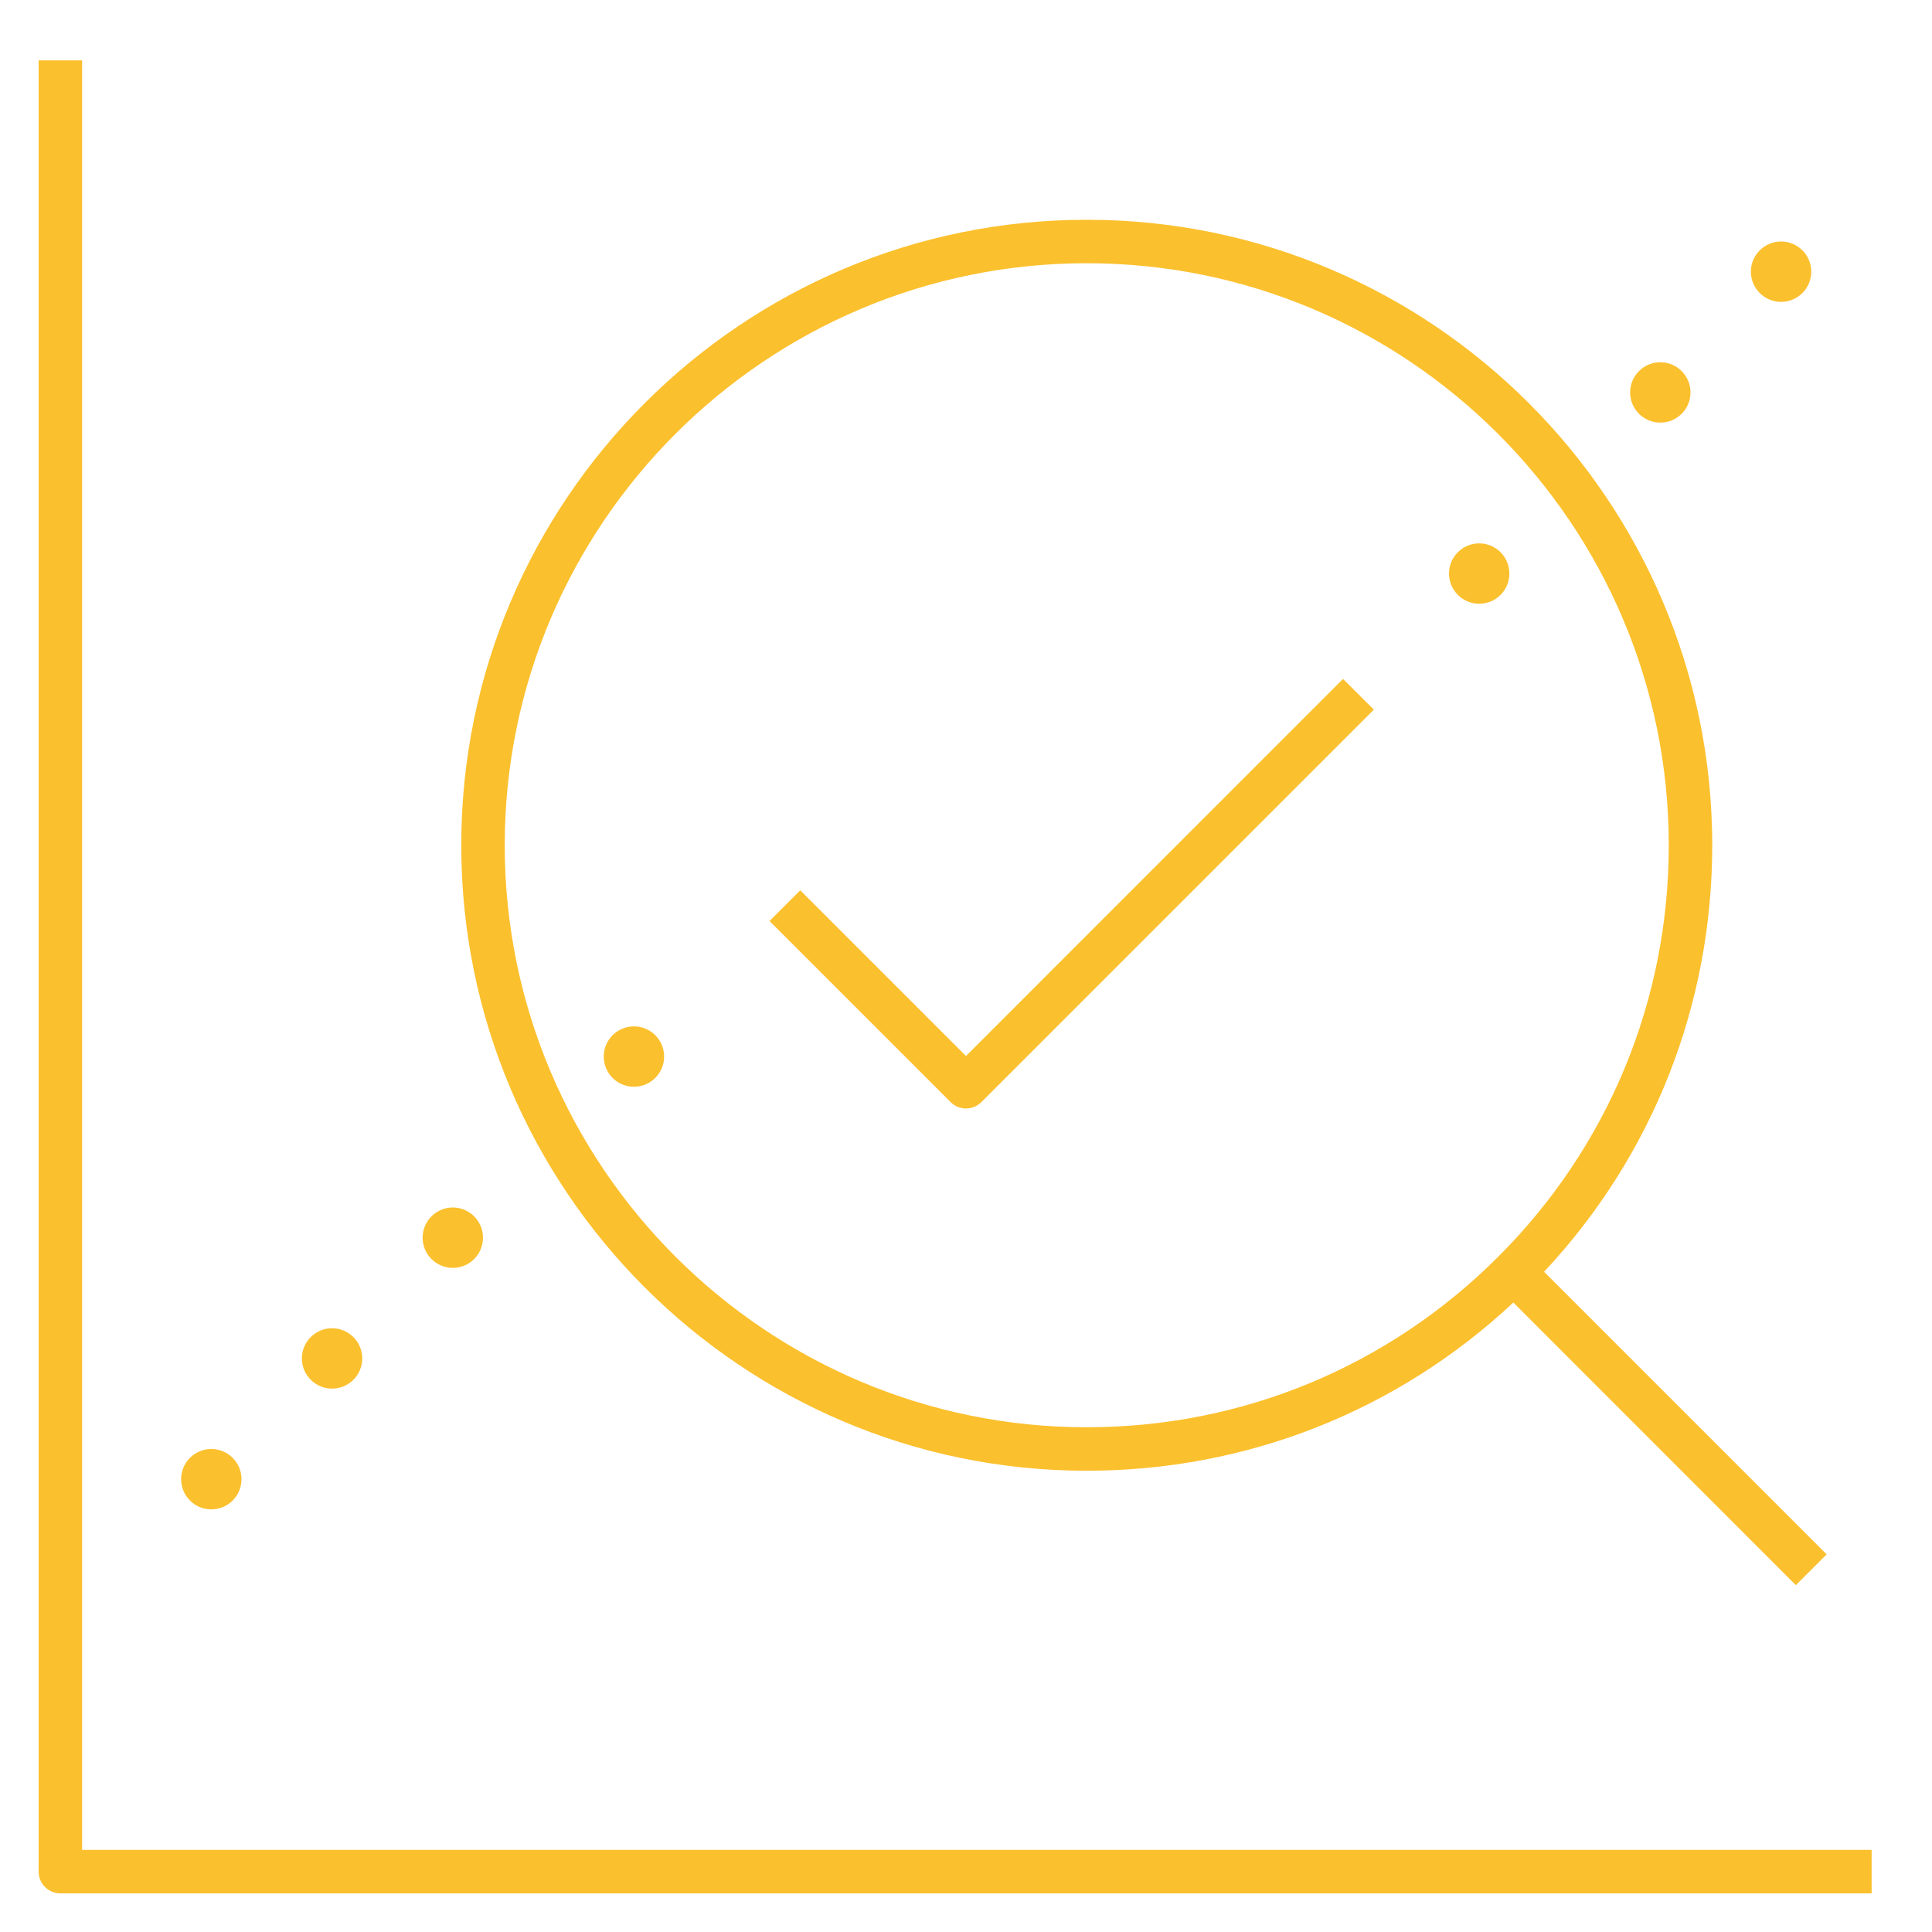
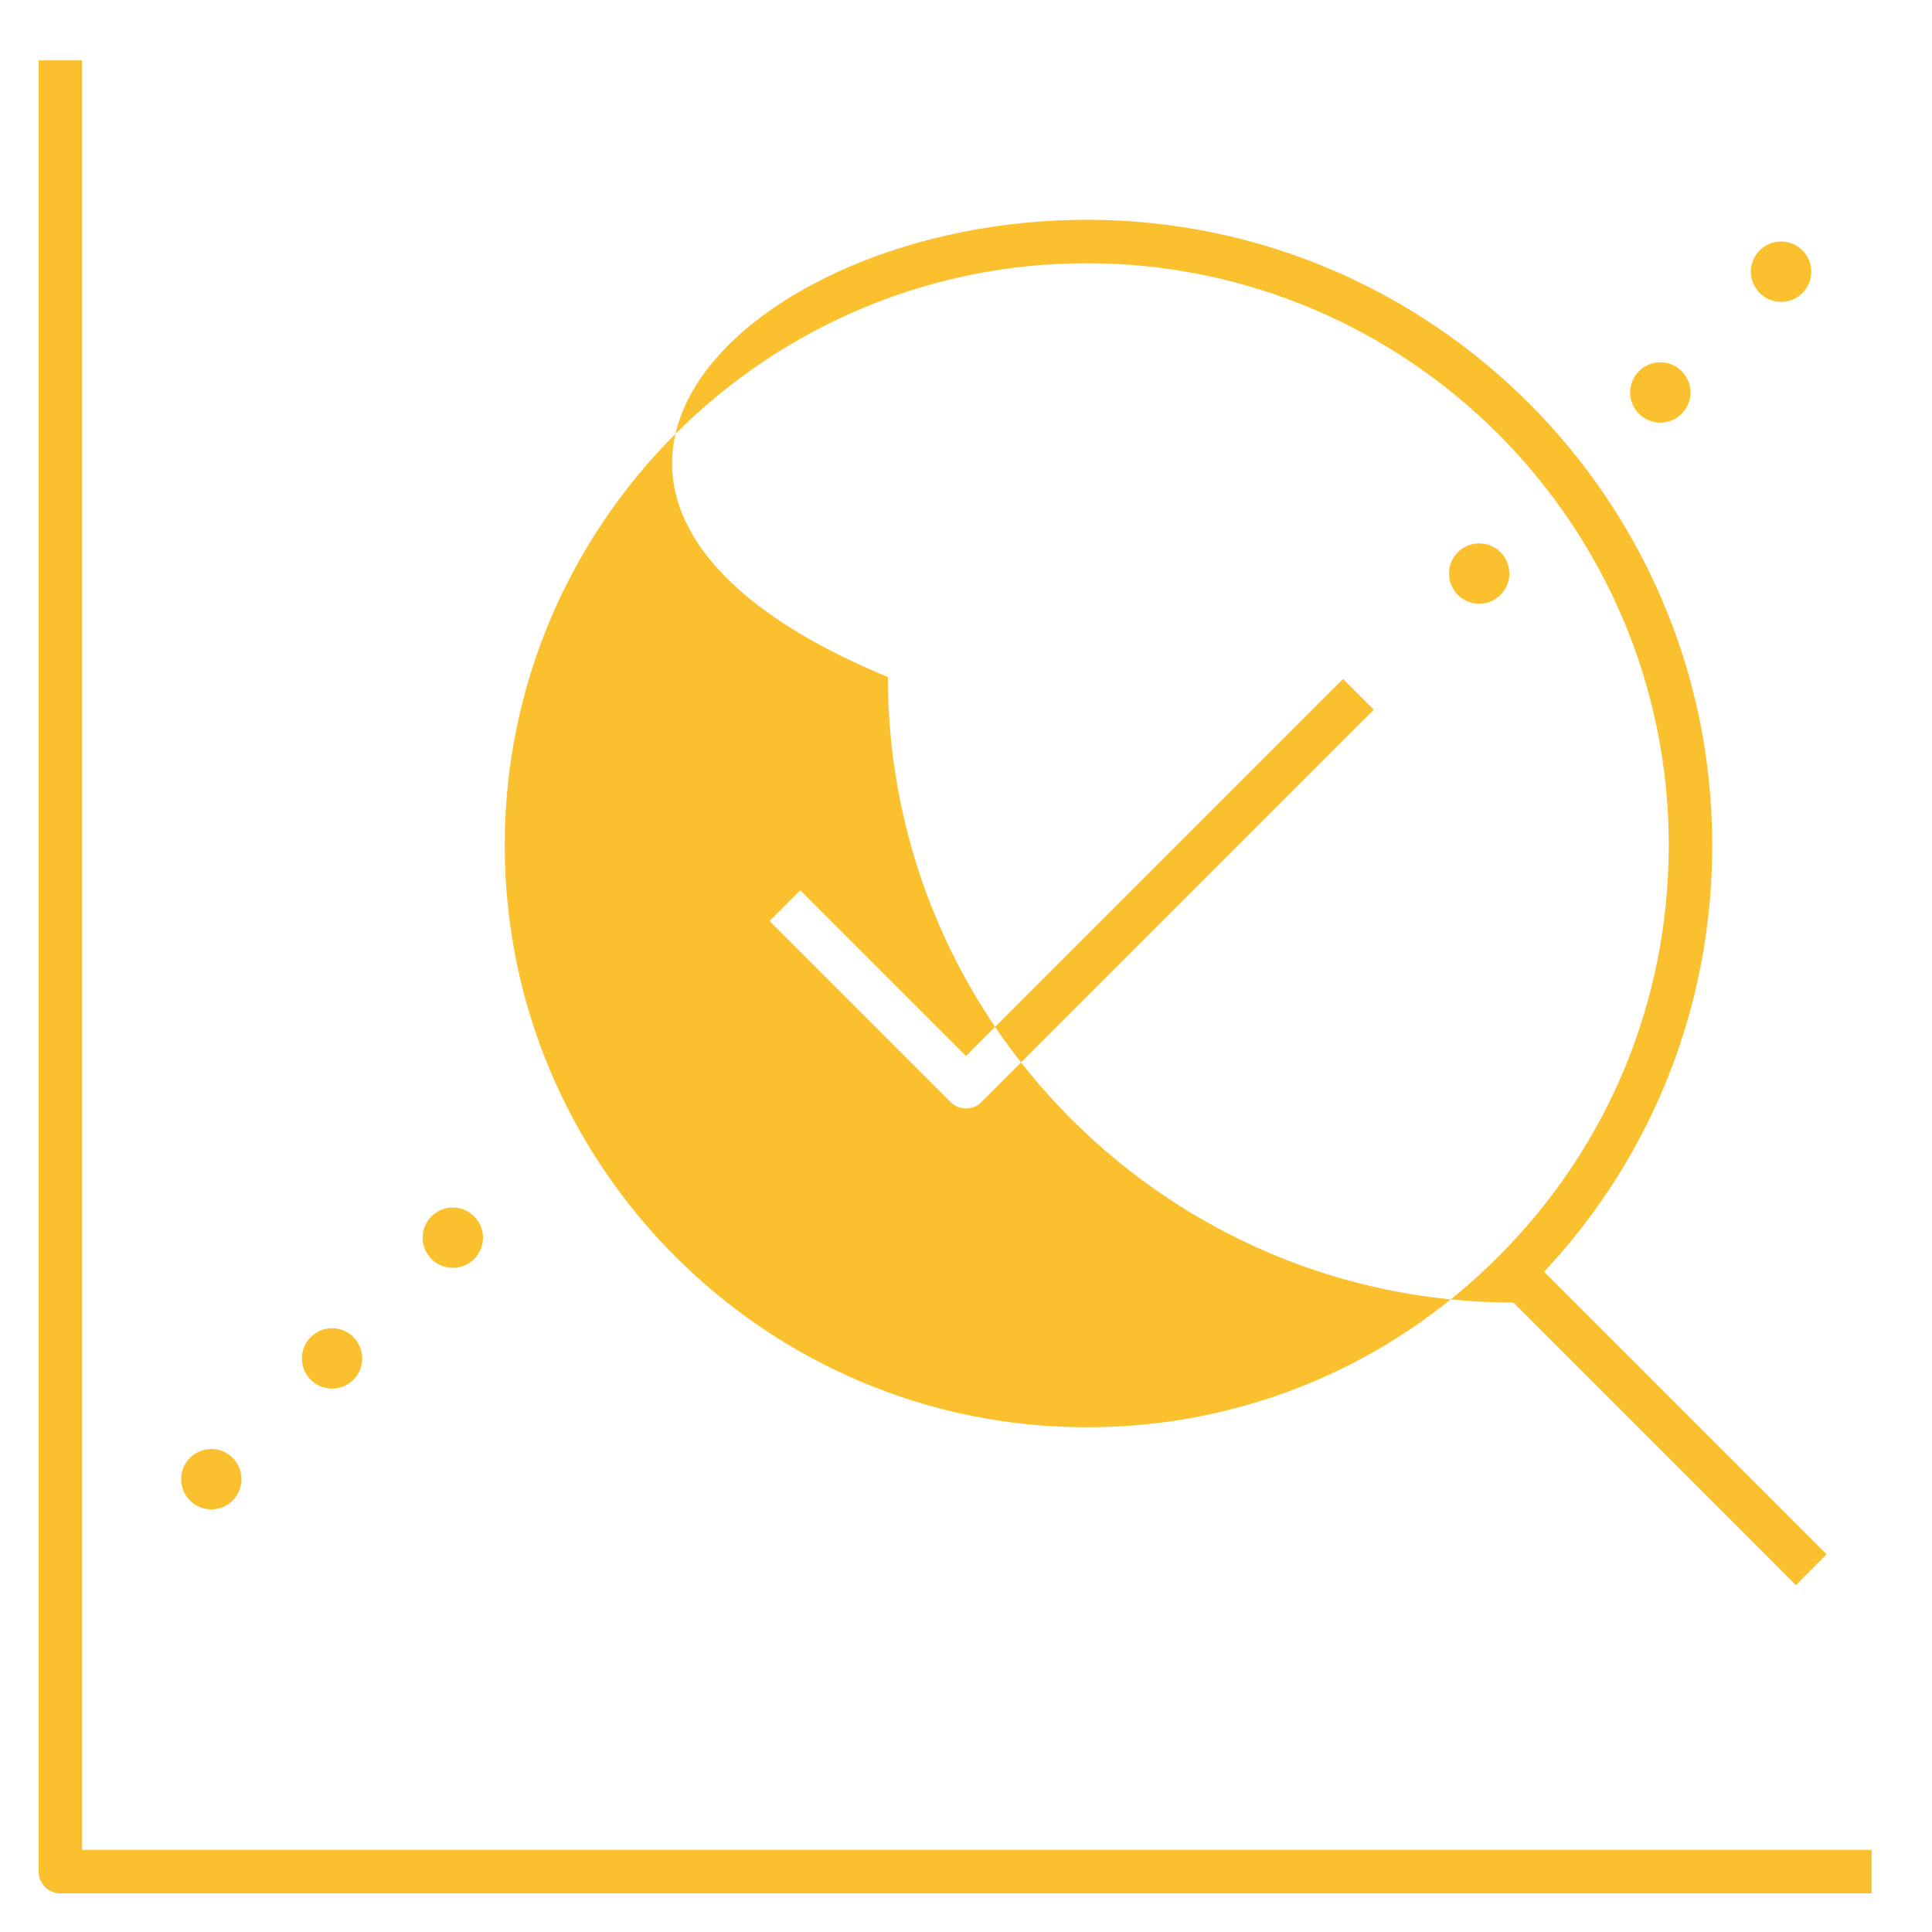
<svg xmlns="http://www.w3.org/2000/svg" fill="#fbc02d" version="1.1" id="Layer_1" viewBox="0 0 32 32" xml:space="preserve" width="800px" height="800px">
  <g id="SVGRepo_bgCarrier" stroke-width="0" />
  <g id="SVGRepo_tracerCarrier" stroke-linecap="round" stroke-linejoin="round" />
  <g id="SVGRepo_iconCarrier">
-     <path id="chart--evaluation_1_" d="M31,31.36H1c-0.199,0-0.36-0.161-0.36-0.36V1h0.72v29.64H31V31.36z M29.745,26.255l-4.679-4.681 c-1.925,1.8-4.42,2.786-7.066,2.786c-5.712,0-10.36-4.647-10.36-10.36C7.64,8.288,12.288,3.64,18,3.64 c5.713,0,10.36,4.647,10.36,10.36c0,2.646-0.986,5.141-2.785,7.065l4.68,4.68L29.745,26.255z M18,4.36 c-5.315,0-9.64,4.325-9.64,9.64s4.325,9.64,9.64,9.64c2.574,0,4.994-1.003,6.815-2.824S27.64,16.574,27.64,14 C27.64,8.685,23.315,4.36,18,4.36z M16,18.36c-0.092,0-0.184-0.035-0.254-0.105l-3-3l0.509-0.509L16,17.491l6.245-6.246l0.51,0.509 l-6.5,6.5C16.184,18.325,16.092,18.36,16,18.36z M4,24.5C4,24.224,3.776,24,3.5,24S3,24.224,3,24.5S3.224,25,3.5,25S4,24.776,4,24.5 M6,22.5C6,22.224,5.776,22,5.5,22S5,22.224,5,22.5S5.224,23,5.5,23S6,22.776,6,22.5 M8,20.5C8,20.224,7.776,20,7.5,20 S7,20.224,7,20.5S7.224,21,7.5,21S8,20.776,8,20.5 M11,17.5c0-0.276-0.224-0.5-0.5-0.5S10,17.224,10,17.5s0.224,0.5,0.5,0.5 S11,17.776,11,17.5 M25,9.5C25,9.224,24.776,9,24.5,9C24.225,9,24,9.224,24,9.5s0.225,0.5,0.5,0.5C24.776,10,25,9.776,25,9.5 M28,6.5C28,6.224,27.776,6,27.5,6C27.225,6,27,6.224,27,6.5S27.225,7,27.5,7C27.776,7,28,6.776,28,6.5 M30,4.5 C30,4.224,29.776,4,29.5,4C29.225,4,29,4.224,29,4.5S29.225,5,29.5,5C29.776,5,30,4.776,30,4.5" />
-     <rect id="_Transparent_Rectangle" style="fill:none;" width="32" height="32" />
+     <path id="chart--evaluation_1_" d="M31,31.36H1c-0.199,0-0.36-0.161-0.36-0.36V1h0.72v29.64H31V31.36z M29.745,26.255l-4.679-4.681 c-5.712,0-10.36-4.647-10.36-10.36C7.64,8.288,12.288,3.64,18,3.64 c5.713,0,10.36,4.647,10.36,10.36c0,2.646-0.986,5.141-2.785,7.065l4.68,4.68L29.745,26.255z M18,4.36 c-5.315,0-9.64,4.325-9.64,9.64s4.325,9.64,9.64,9.64c2.574,0,4.994-1.003,6.815-2.824S27.64,16.574,27.64,14 C27.64,8.685,23.315,4.36,18,4.36z M16,18.36c-0.092,0-0.184-0.035-0.254-0.105l-3-3l0.509-0.509L16,17.491l6.245-6.246l0.51,0.509 l-6.5,6.5C16.184,18.325,16.092,18.36,16,18.36z M4,24.5C4,24.224,3.776,24,3.5,24S3,24.224,3,24.5S3.224,25,3.5,25S4,24.776,4,24.5 M6,22.5C6,22.224,5.776,22,5.5,22S5,22.224,5,22.5S5.224,23,5.5,23S6,22.776,6,22.5 M8,20.5C8,20.224,7.776,20,7.5,20 S7,20.224,7,20.5S7.224,21,7.5,21S8,20.776,8,20.5 M11,17.5c0-0.276-0.224-0.5-0.5-0.5S10,17.224,10,17.5s0.224,0.5,0.5,0.5 S11,17.776,11,17.5 M25,9.5C25,9.224,24.776,9,24.5,9C24.225,9,24,9.224,24,9.5s0.225,0.5,0.5,0.5C24.776,10,25,9.776,25,9.5 M28,6.5C28,6.224,27.776,6,27.5,6C27.225,6,27,6.224,27,6.5S27.225,7,27.5,7C27.776,7,28,6.776,28,6.5 M30,4.5 C30,4.224,29.776,4,29.5,4C29.225,4,29,4.224,29,4.5S29.225,5,29.5,5C29.776,5,30,4.776,30,4.5" />
  </g>
</svg>